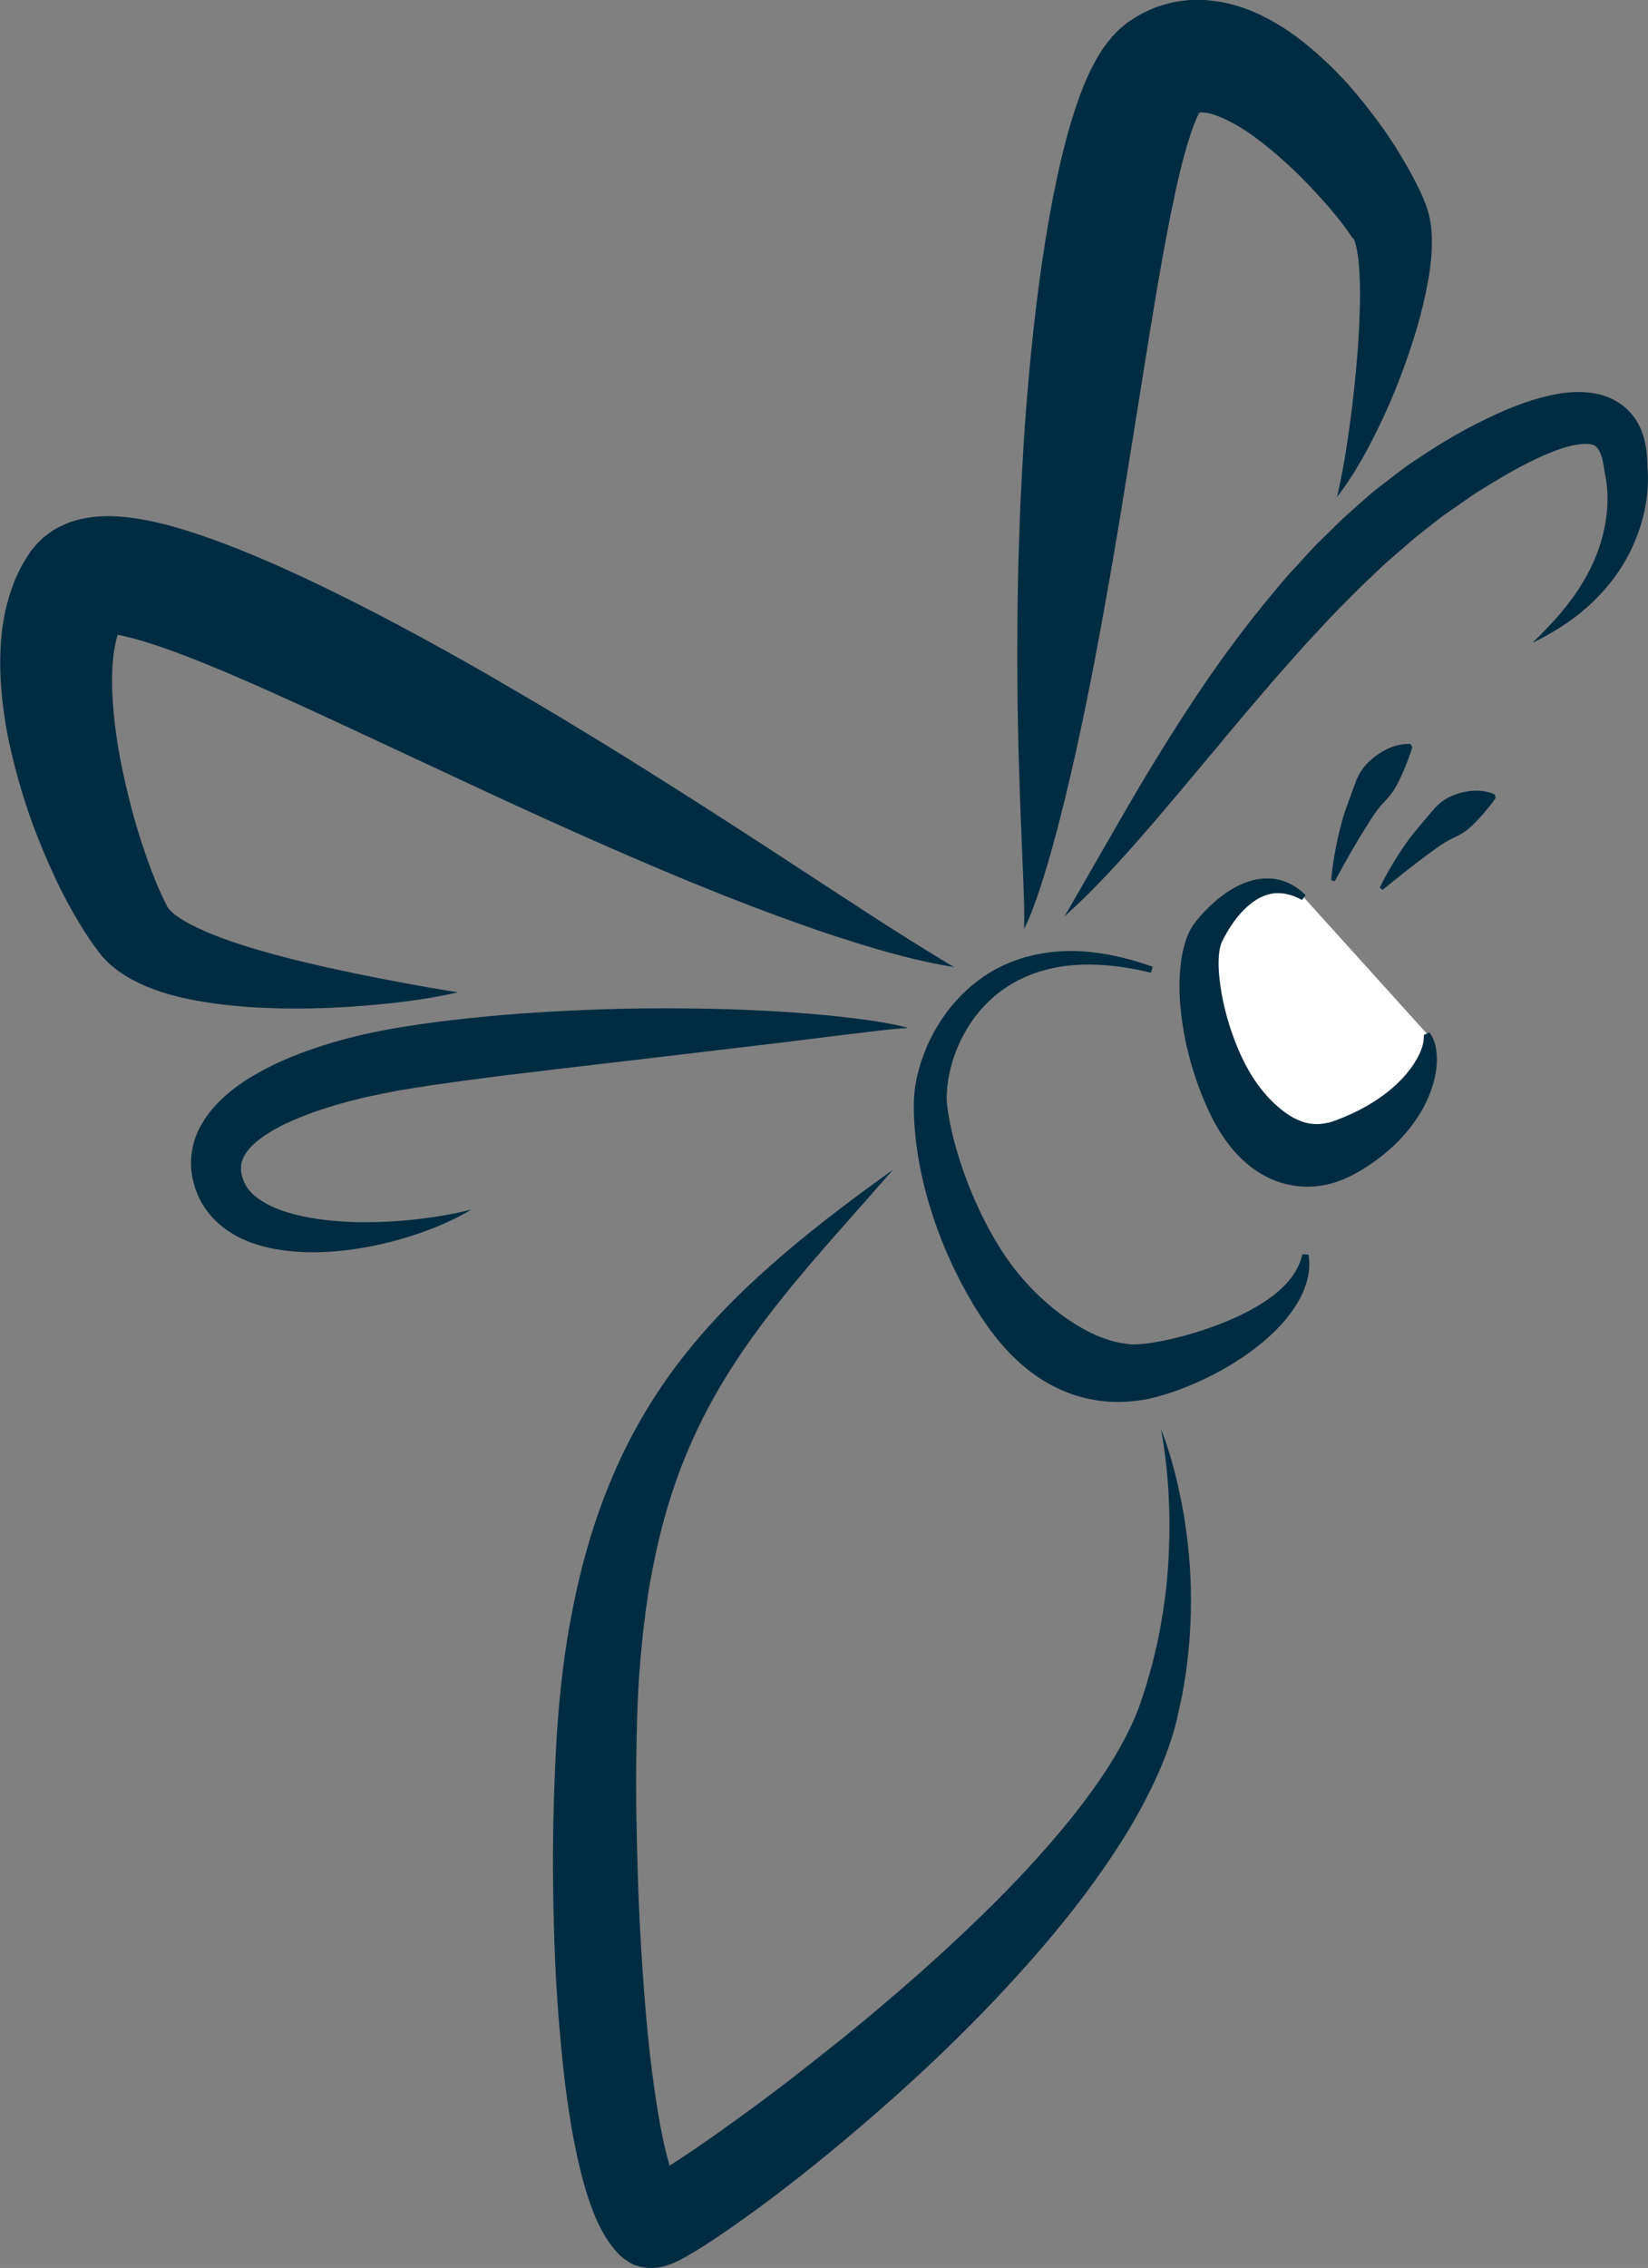
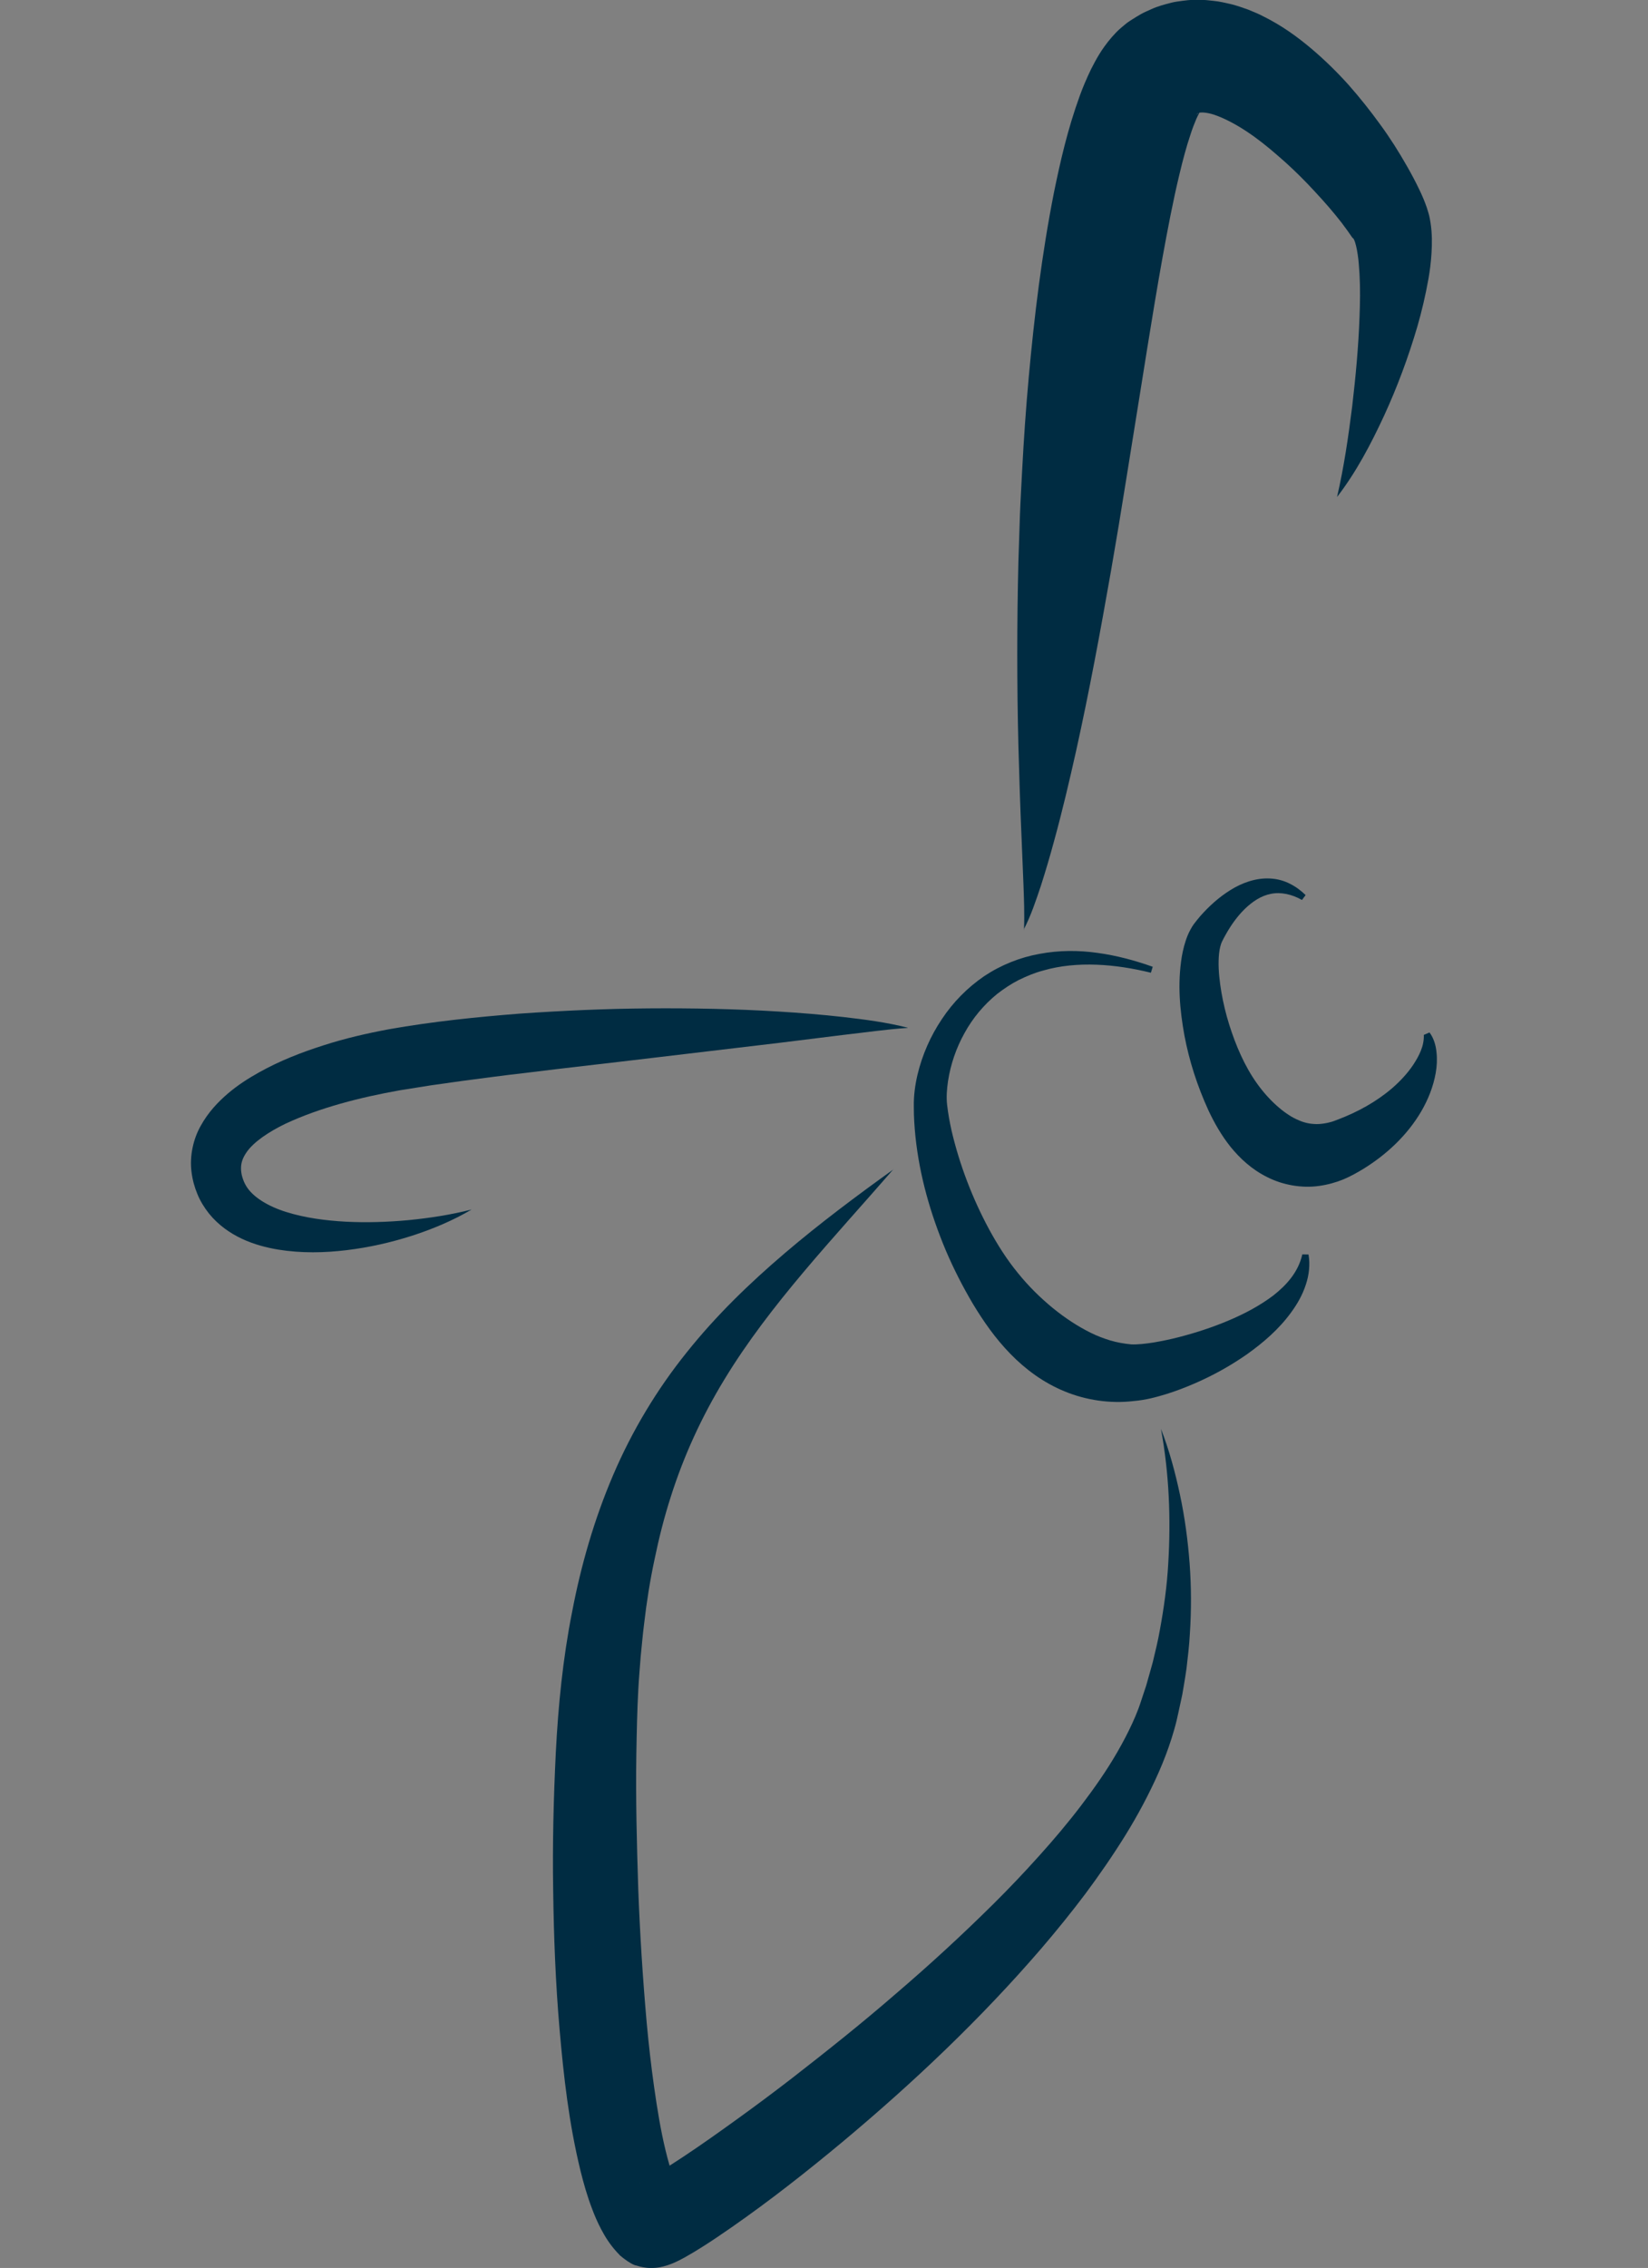
<svg xmlns="http://www.w3.org/2000/svg" id="Layer_2" viewBox="0 0 318.37 437.81">
  <rect x="0" y="0" width="318.37" height="437.81" fill="#808080" stroke="none" />
  <defs>
    <style>.cls-1{fill:#fff;}.cls-2{fill:#002c42;}</style>
  </defs>
  <g id="Layer_1-2">
-     <path class="cls-1" d="M251.9,173.26c-8.52-6.43-16.07,2.81-18.61,6.95-5.82,9.46,5.1,51.08,26.34,41.3,13.6-6.26,17.97-17.41,16.01-21.98" />
    <path class="cls-2" d="M251.54,173.74c-1.95-1.11-4.11-1.58-6.01-1.19-1.91.36-3.58,1.5-5.04,2.9-1.45,1.42-2.69,3.15-3.7,4.97-.26.45-.5.91-.72,1.36-.11.24-.12.29-.19.48-.05.15-.1.33-.15.52-.19.76-.29,1.69-.31,2.66-.05,1.95.19,4.05.54,6.13.36,2.08.86,4.17,1.5,6.21,1.28,4.06,2.99,8.04,5.34,11.33,2.33,3.29,5.23,5.81,7.58,6.92,1.19.57,2.23.88,3.5.95.64.05,1.33,0,2.08-.13.38-.07.77-.14,1.17-.26.41-.1.92-.33,1.38-.49,3.75-1.43,7.32-3.37,10.42-6.02,1.53-1.33,2.96-2.84,4.1-4.55,1.12-1.71,2.12-3.63,2.03-5.75l1.1-.47c.82,1.09,1.22,2.47,1.35,3.8.15,1.35.08,2.7-.15,4.02-.46,2.63-1.47,5.14-2.81,7.44-2.7,4.6-6.72,8.34-11.21,11.1-.58.35-1.1.65-1.76,1.01-.66.36-1.35.69-2.07,1-1.45.59-3.03,1.03-4.71,1.26-3.35.47-7.01-.19-9.96-1.69-2.99-1.47-5.29-3.62-7.1-5.84-1.8-2.25-3.14-4.63-4.27-7.02-2.19-4.79-3.73-9.59-4.66-14.52-.89-4.93-1.36-9.91-.5-15.22.24-1.33.56-2.69,1.15-4.12.15-.36.32-.72.52-1.08.17-.34.46-.79.65-1.05.4-.53.8-1.03,1.22-1.52,1.7-1.93,3.62-3.67,5.85-5.06,2.21-1.38,4.9-2.38,7.65-2.23,1.36.06,2.69.42,3.84,1.01,1.16.58,2.16,1.34,3.04,2.19l-.72.96Z" />
    <path class="cls-2" d="M222.34,187.78c-3.47-.85-7-1.42-10.51-1.55-3.51-.13-7,.17-10.28,1.12-1.65.43-3.21,1.09-4.72,1.82-1.5.76-2.88,1.69-4.19,2.7-2.58,2.09-4.72,4.66-6.31,7.56-1.61,2.87-2.69,6.06-3.18,9.24-.24,1.59-.35,3.15-.18,4.63.19,1.65.49,3.31.86,4.97,1.55,6.62,4.05,13.12,7.27,19.08,1.62,2.97,3.43,5.83,5.53,8.38,2.07,2.57,4.39,4.84,6.77,6.79,2.39,1.94,4.83,3.54,7.3,4.76,1.24.62,2.5,1.09,3.8,1.49,1.3.38,2.64.62,4.03.75,1.13.06,2.76-.11,4.32-.36,1.58-.27,3.21-.6,4.83-1.02,3.24-.83,6.48-1.88,9.58-3.19,3.11-1.3,6.09-2.88,8.72-4.86,2.57-2.02,4.83-4.51,5.61-7.94l1.2.02c.33,1.91.11,3.98-.54,5.88-.63,1.93-1.64,3.7-2.82,5.3-2.35,3.24-5.36,5.82-8.51,8.07-3.18,2.22-6.56,4.1-10.12,5.64-1.78.77-3.61,1.48-5.52,2.07-1.94.58-3.86,1.13-6.34,1.34-4.42.52-9.1-.16-13.21-1.85-4.14-1.68-7.66-4.31-10.54-7.27-2.9-2.97-5.2-6.28-7.23-9.64-2-3.38-3.75-6.82-5.25-10.34-2.96-7.05-5.06-14.37-5.86-21.98-.19-1.9-.32-3.82-.31-5.77-.04-2.12.25-4.18.7-6.12.93-3.89,2.53-7.51,4.72-10.77,2.16-3.26,4.96-6.1,8.19-8.3,3.25-2.16,6.92-3.62,10.67-4.29,3.75-.71,7.55-.71,11.21-.19,3.67.5,7.23,1.46,10.66,2.68l-.35,1.15Z" />
    <path class="cls-2" d="M172.6,225.71c-11.56,13.31-23.84,26.08-32.63,40.54-4.4,7.21-7.88,14.79-10.39,22.71-1.27,3.95-2.29,7.98-3.13,12.06-.87,4.07-1.53,8.21-2.01,12.39-.27,2.08-.44,4.19-.66,6.28-.16,2.11-.35,4.21-.46,6.3-.24,4.2-.31,8.48-.39,12.77-.13,8.59.09,17.23.37,25.85.32,8.62.87,17.22,1.62,25.74.39,4.25.87,8.48,1.46,12.64.59,4.15,1.26,8.27,2.19,12.1.46,1.9.98,3.76,1.57,5.35.29.8.6,1.52.89,2.07.27.55.57.95.51.87l-3.13-1.92c-.7-.26-1.66-.41-2.25-.42-.35-.02-.71,0-1.06.03-.32.03-.37.04-.56.08l-.39.08c-.36.09-.47.14-.54.17l-.06.03h.02c.09-.04.47-.22.82-.4.74-.38,1.59-.88,2.44-1.39,1.71-1.03,3.48-2.17,5.23-3.33,3.52-2.33,7.01-4.82,10.49-7.33,3.48-2.51,6.93-5.08,10.34-7.71,6.8-5.28,13.56-10.65,20.06-16.29,6.55-5.59,12.88-11.41,18.96-17.43,3.04-3.01,5.98-6.11,8.82-9.27,2.85-3.16,5.59-6.4,8.14-9.75,2.55-3.35,4.96-6.78,7.02-10.37,1.03-1.79,1.99-3.61,2.84-5.46.43-.92.82-1.86,1.18-2.8.36-.95.67-1.98,1.01-2.98l.5-1.5.43-1.52c.28-1.02.59-2.03.86-3.06.49-2.06,1.01-4.13,1.37-6.23.77-4.19,1.37-8.45,1.61-12.76.52-8.6.19-17.36-1.41-26.02,1.6,4.11,2.76,8.4,3.68,12.74.93,4.35,1.52,8.78,1.86,13.25.33,4.47.35,8.98.05,13.49-.11,2.26-.39,4.51-.65,6.77-.15,1.12-.35,2.25-.53,3.37l-.29,1.69-.36,1.67c-.25,1.12-.47,2.22-.74,3.36-.28,1.16-.61,2.29-.97,3.42-.71,2.25-1.55,4.43-2.49,6.56-1.88,4.25-4.06,8.31-6.47,12.2-2.41,3.88-5,7.62-7.7,11.25-2.72,3.61-5.57,7.12-8.49,10.53-11.75,13.64-24.76,25.94-38.47,37.39-6.88,5.72-13.89,11.24-21.35,16.43-1.87,1.3-3.76,2.59-5.78,3.86-1.02.64-2.04,1.27-3.23,1.93-.62.34-1.21.66-2.13,1.07l-.36.15-.44.17c-.34.12-.7.26-1.33.41-.11.03-.37.09-.59.13-.26.04-.38.07-.77.11-.42.04-.85.05-1.27.04-.67-.02-1.69-.19-2.46-.46-1.19-.12-3.86-2.49-3.27-2.03l-.15-.15-.3-.31c-1.56-1.69-2.42-3.17-3.16-4.56-.73-1.39-1.28-2.69-1.75-3.95-.96-2.52-1.62-4.89-2.21-7.25-2.28-9.34-3.26-18.29-4.05-27.28-.78-8.96-1.12-17.89-1.24-26.81-.15-8.92.07-17.83.51-26.78.46-8.91,1.36-18.09,3.14-27.04,1.71-8.98,4.28-17.92,7.93-26.44,3.64-8.52,8.47-16.55,14.2-23.67,5.7-7.15,12.21-13.42,18.97-19.18,6.77-5.77,13.84-11.04,21.01-16.19Z" />
    <path class="cls-2" d="M197.82,179.49c.12-3,0-5.95-.11-8.92l-.36-8.88c-.26-5.92-.45-11.83-.61-17.74-.29-11.83-.29-23.65,0-35.49l.29-8.88c.11-2.96.29-5.92.44-8.88.31-5.92.72-11.85,1.26-17.79,1.08-11.88,2.51-23.74,4.89-35.81,1.25-6.06,2.61-12.09,4.98-18.62.59-1.63,1.32-3.34,2.18-5.13.95-1.84,1.94-3.77,3.97-6.14.57-.63,1.02-1.16,1.87-1.88.39-.33.78-.66,1.18-.97.35-.25.59-.39.89-.59.58-.37,1.16-.72,1.75-1.06.6-.34,1.27-.61,1.9-.9,1.27-.6,2.66-.96,4.03-1.31.69-.17,1.37-.24,2.06-.34.69-.09,1.39-.18,2.04-.17.67-.01,1.33-.01,2,0,.66.02,1.26.11,1.9.17,1.29.12,2.4.41,3.57.67,1.12.29,2.16.66,3.2,1.03.96.41,1.99.8,2.86,1.27,3.64,1.8,6.6,3.96,9.28,6.21,2.67,2.26,5.06,4.61,7.26,7.06,2.18,2.47,4.19,5,6.08,7.61,1.91,2.6,3.62,5.31,5.24,8.16.81,1.42,1.59,2.88,2.36,4.49.19.4.38.8.57,1.25.19.43.37.86.57,1.4l.28.77.31,1.01c.22.72.29,1.25.4,1.85.35,2.29.3,4.12.2,5.9-.11,1.77-.31,3.41-.6,5.02-.57,3.2-1.29,6.25-2.15,9.22-1.75,5.94-3.87,11.64-6.41,17.16-2.55,5.49-5.39,10.91-9.09,15.7,1.35-5.86,2.19-11.66,2.92-17.46.68-5.8,1.22-11.58,1.42-17.25.11-2.83.15-5.63,0-8.29-.09-1.32-.16-2.63-.35-3.8-.17-1.16-.42-2.28-.71-2.87-.07-.1-.13-.3-.19-.27-.02,0-.04-.02-.06-.03l-.17-.23-.89-1.27c-.68-.96-1.47-1.99-2.31-3-1.66-2.03-3.5-4.03-5.34-5.97-1.86-1.93-3.79-3.77-5.77-5.46-1.96-1.71-3.95-3.3-5.95-4.62-1.99-1.33-3.99-2.38-5.7-3.04-1.74-.69-3.08-.74-3.55-.61-.08-.02-.11.04-.15.06-.03.03-.09,0-.11.04-.03.09-.1.04-.13.13-.02.03-.05.01-.08.05-.03.05-.07.09-.11.12,0,0-.08.05-.03.01.12-.07.24-.15.35-.24.26-.27.26-.21.34-.29.13-.11-.3.56-.64,1.36-.37.88-.77,1.89-1.13,3.04-.76,2.26-1.45,4.82-2.07,7.44-.64,2.63-1.22,5.34-1.77,8.09-2.19,11.03-3.98,22.49-5.82,33.97l-2.78,17.29-1.41,8.67-1.48,8.69c-2.03,11.58-4.18,23.2-6.75,34.8-1.3,5.8-2.66,11.6-4.25,17.37-.78,2.89-1.63,5.77-2.55,8.64-.96,2.85-1.91,5.75-3.31,8.43Z" />
-     <path class="cls-2" d="M205.61,176.97l12.35-21.43c4.15-7.11,8.47-14.15,13.08-21.06,4.59-6.91,9.56-13.64,14.96-20.09,1.34-1.62,2.69-3.23,4.14-4.77,1.44-1.55,2.83-3.14,4.32-4.66l4.56-4.47c1.54-1.47,3.19-2.85,4.78-4.28,1.58-1.44,3.33-2.71,5.03-4.03l2.57-1.96c.87-.64,1.79-1.22,2.69-1.82,3.64-2.43,7.25-4.62,11.11-6.58,3.87-1.94,7.86-3.8,12.4-5.03,2.27-.61,4.67-1.12,7.43-1.12,1.38.02,2.85.15,4.4.59,1.55.45,3.17,1.23,4.53,2.41,1.36,1.16,2.38,2.65,2.99,4.09.63,1.45.93,2.85,1.11,4.14.08.64.13,1.27.16,1.85.03.56.05,1.18.04,1.37.13,1.22.11,2.44.07,3.62-.23,4.72-1.58,9.19-3.62,13.19-2.07,3.99-4.89,7.45-8.1,10.29-3.22,2.85-6.84,5.07-10.57,6.88,3-2.89,5.77-5.88,8.08-9.12,2.28-3.25,4.07-6.73,5.15-10.33,1.08-3.59,1.51-7.3,1.17-10.8-.1-.87-.23-1.7-.41-2.51l-.28-1.69c-.08-.45-.17-.83-.26-1.2-.2-.72-.45-1.31-.72-1.72-.28-.4-.51-.61-.75-.73-.24-.12-.52-.21-.96-.27-.45-.05-1.04-.05-1.71.02-1.34.12-2.99.55-4.63,1.16-3.3,1.23-6.74,2.97-10.09,4.92-1.67.99-3.36,1.98-5.02,3.05l-1.25.79-1.19.84-2.38,1.67c-.79.56-1.61,1.07-2.38,1.66l-2.3,1.81c-1.53,1.21-3.09,2.37-4.54,3.71-1.48,1.3-3,2.54-4.44,3.88l-4.3,4.09c-2.82,2.8-5.62,5.62-8.32,8.58-2.77,2.89-5.37,5.97-8.07,8.96-2.62,3.07-5.28,6.13-7.89,9.26-5.24,6.23-10.45,12.56-15.83,18.82l-4.08,4.67c-1.39,1.54-2.77,3.08-4.19,4.6-1.42,1.52-2.88,3-4.33,4.48-1.51,1.44-3,2.89-4.54,4.27Z" />
-     <path class="cls-2" d="M184.46,186.72c-6.76-1.07-13.39-2.93-19.9-4.97-6.52-2.04-12.93-4.36-19.28-6.77-12.69-4.86-25.09-10.23-37.37-15.74l-9.18-4.17-9.12-4.24-18.14-8.46c-6.02-2.81-12.02-5.61-18-8.29-5.97-2.68-11.94-5.28-17.8-7.52-2.92-1.12-5.82-2.15-8.55-2.93-1.38-.42-2.66-.72-3.87-.99-1.14-.22-2.22-.34-2.68-.35-.04,0-.09,0-.13,0h-.06s.02,0,.03,0c.06,0,0-.03.29-.08.1-.03.21-.07.3-.12.19-.06.41-.14.6-.24.1-.05.19-.11.28-.17.1-.06.28-.15.41-.23.28-.18.54-.39.76-.62.31-.24.59-.53.83-.84l.17-.24.08-.12s0,0,0,0l-.05.09c-.07.11-.15.22-.24.33-.08.12-.15.3-.24.43-.09.14-.18.29-.26.49-.69,1.43-1.24,3.64-1.49,6.18-.5,5.1,0,11.14.98,17.13.5,3.01,1.16,6.04,1.9,9.06.72,3.03,1.57,6.05,2.53,9.01.97,2.95,2,5.88,3.15,8.61.58,1.34,1.19,2.66,1.78,3.76-.05.14.42.84,1.2,1.51.75.7,1.93,1.38,3.09,2.05,1.24.64,2.56,1.26,3.96,1.85,2.79,1.18,5.82,2.17,8.91,3.09,6.19,1.85,12.68,3.32,19.22,4.69,6.56,1.33,13.18,2.61,19.92,3.65-6.69,1.53-13.51,2.26-20.35,2.75-6.86.47-13.75.54-20.79.04-3.52-.27-7.07-.71-10.72-1.44-3.65-.76-7.37-1.77-11.43-3.97-2.01-1.17-4.21-2.61-6.19-5.24-1.29-1.69-2.33-3.3-3.34-4.91-1.96-3.22-3.69-6.43-5.2-9.72-1.52-3.28-2.91-6.61-4.17-10-1.24-3.4-2.32-6.86-3.26-10.41-.94-3.55-1.75-7.19-2.27-10.97-.54-3.78-.84-7.71-.69-11.88.14-4.16.78-8.65,2.65-13.44.21-.59.49-1.19.79-1.8.3-.61.58-1.2.92-1.8.36-.6.74-1.2,1.12-1.79l.29-.44s.03-.05.09-.13l.19-.24.38-.47c.52-.62,1.09-1.22,1.68-1.77.57-.48,1.17-.93,1.79-1.35.3-.2.64-.43.93-.58l.85-.43c.57-.27,1.17-.54,1.75-.76.5-.16,1.01-.32,1.52-.45,1.09-.32,1.87-.4,2.76-.53l.65-.08.57-.04,1.13-.06c2.9-.06,5.17.27,7.33.62,2.08.4,4.08.84,5.92,1.37,3.73,1.05,7.17,2.25,10.53,3.53,6.68,2.58,13,5.44,19.2,8.45,6.19,3.01,12.24,6.15,18.21,9.4,5.98,3.23,11.86,6.58,17.69,10,2.91,1.71,5.83,3.4,8.72,5.14l8.64,5.25c11.47,7.06,22.79,14.3,34.04,21.64,11.29,7.32,22.37,14.8,34.08,21.76Z" />
    <path class="cls-2" d="M175.36,198.43c-4.18.28-8.29.89-12.42,1.35l-12.35,1.53-24.63,2.92c-8.19.99-16.38,1.88-24.52,2.9-4.08.45-8.13,1.02-12.18,1.54l-6.04.85-5.96.95c-7.7,1.37-15.48,3.36-22.1,6.45-3.23,1.56-6.2,3.54-7.56,5.56-.67,1-1.02,1.87-1.04,2.97-.01.54.07,1.19.25,1.78.18.59.4,1.15.73,1.69,1.27,2.17,4.32,4,7.83,5.07,3.52,1.1,7.45,1.63,11.42,1.85,3.98.2,8.05.08,12.11-.3,4.07-.4,8.15-1.02,12.21-2.05-3.61,2.13-7.54,3.78-11.58,5.08-4.05,1.29-8.23,2.24-12.53,2.76-4.3.52-8.73.63-13.3-.11-2.28-.39-4.61-.99-6.92-2.06-2.29-1.07-4.6-2.65-6.42-4.91-.9-1.13-1.68-2.4-2.23-3.75-.56-1.35-.94-2.73-1.13-4.26-.4-3.04.33-6.38,1.79-8.93,1.43-2.59,3.31-4.56,5.22-6.2,1.92-1.64,3.95-2.93,5.99-4.07,4.07-2.28,8.25-3.89,12.45-5.23,4.2-1.36,8.45-2.33,12.73-3.13,8.45-1.49,16.78-2.34,25.14-3,8.36-.58,16.7-.96,25.05-1.02,8.35-.06,16.7.1,25.04.61,4.17.26,8.35.59,12.51,1.06,4.16.48,8.35,1.02,12.43,2.06Z" />
-     <path class="cls-2" d="M257.15,169.92c.24-2.61.67-5.2,1.21-7.79.29-1.29.61-2.57.96-3.86l.61-1.91.68-1.9c.24-.63.48-1.27.7-1.93l.73-1.96c.3-.63.6-1.27.99-1.85.41-.58.85-1.13,1.37-1.62,1.04-.99,2.22-1.87,3.58-2.5,1.33-.64,2.86-1.05,4.48-.98l.39.58c-.45,1.57-.95,2.74-1.41,3.93-.49,1.14-.96,2.23-1.5,3.25-.53,1.03-1.19,1.97-2,2.84-.81.88-1.65,1.8-2.34,2.81l-1.03,1.54-.98,1.59c-.67,1.06-1.33,2.14-1.96,3.24-1.3,2.19-2.51,4.46-3.8,6.73l-.67-.21Z" />
-     <path class="cls-2" d="M266.55,171.34c1.08-2.22,2.32-4.35,3.65-6.45.68-1.04,1.39-2.06,2.13-3.08.77-.99,1.56-1.96,2.39-2.92.84-.95,1.64-1.98,2.52-2.96.46-.47.94-.92,1.47-1.31.55-.37,1.12-.71,1.74-.97,1.25-.52,2.58-.89,4-.99,1.4-.11,2.89.06,4.32.7l.17.68c-.88,1.3-1.68,2.21-2.45,3.13-.78.87-1.54,1.7-2.34,2.42-.8.74-1.68,1.35-2.69,1.83-1.02.49-2.06,1-3.01,1.64-.95.65-1.9,1.33-2.83,2.04-.95.69-1.9,1.4-2.84,2.15-1.9,1.45-3.76,3-5.69,4.53l-.55-.44Z" />
  </g>
</svg>